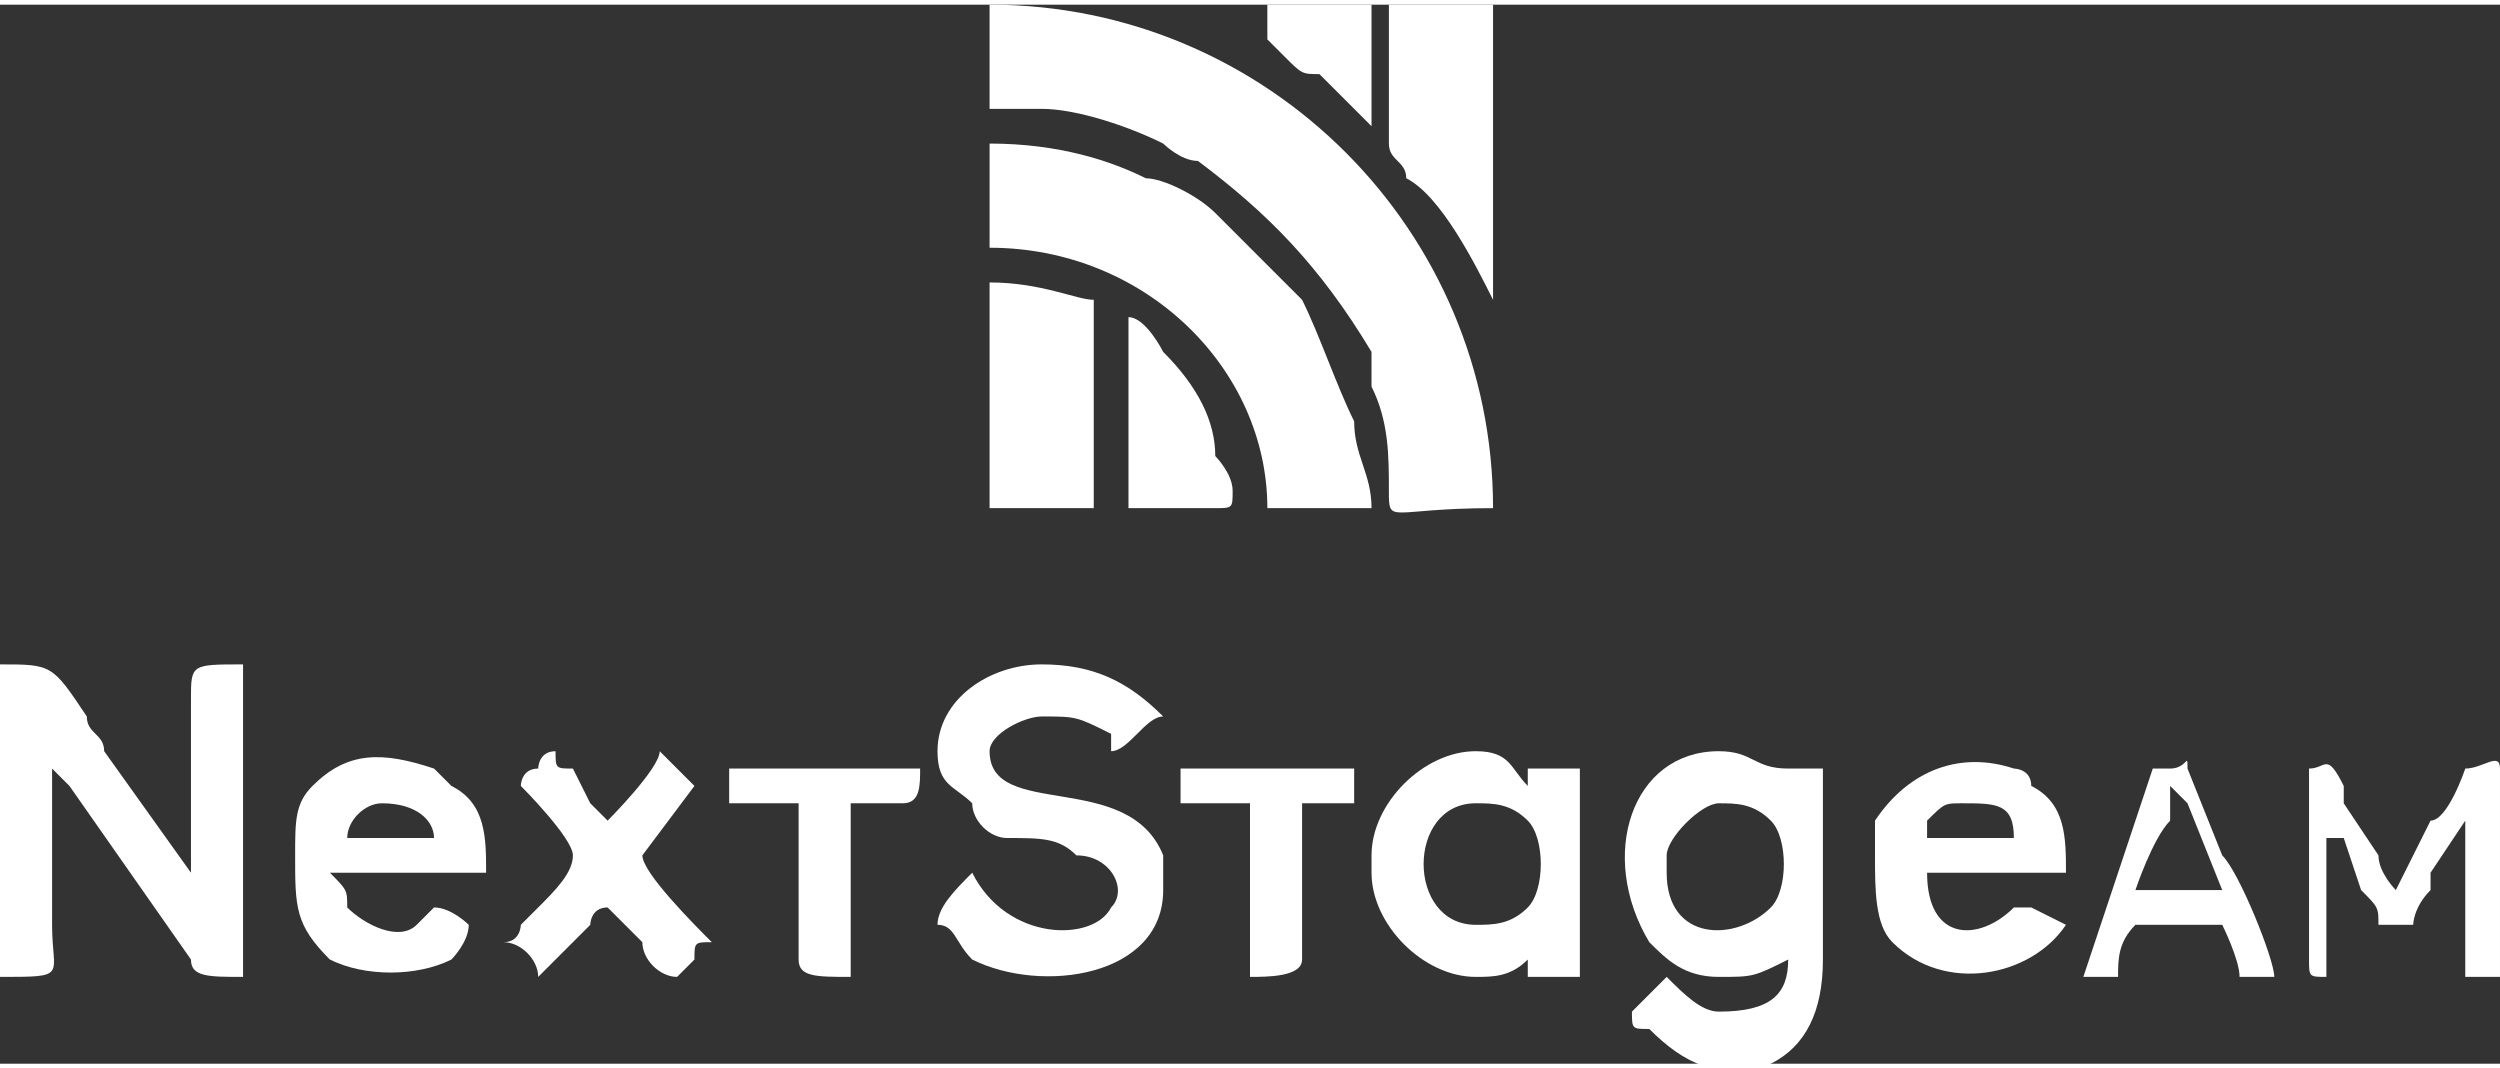
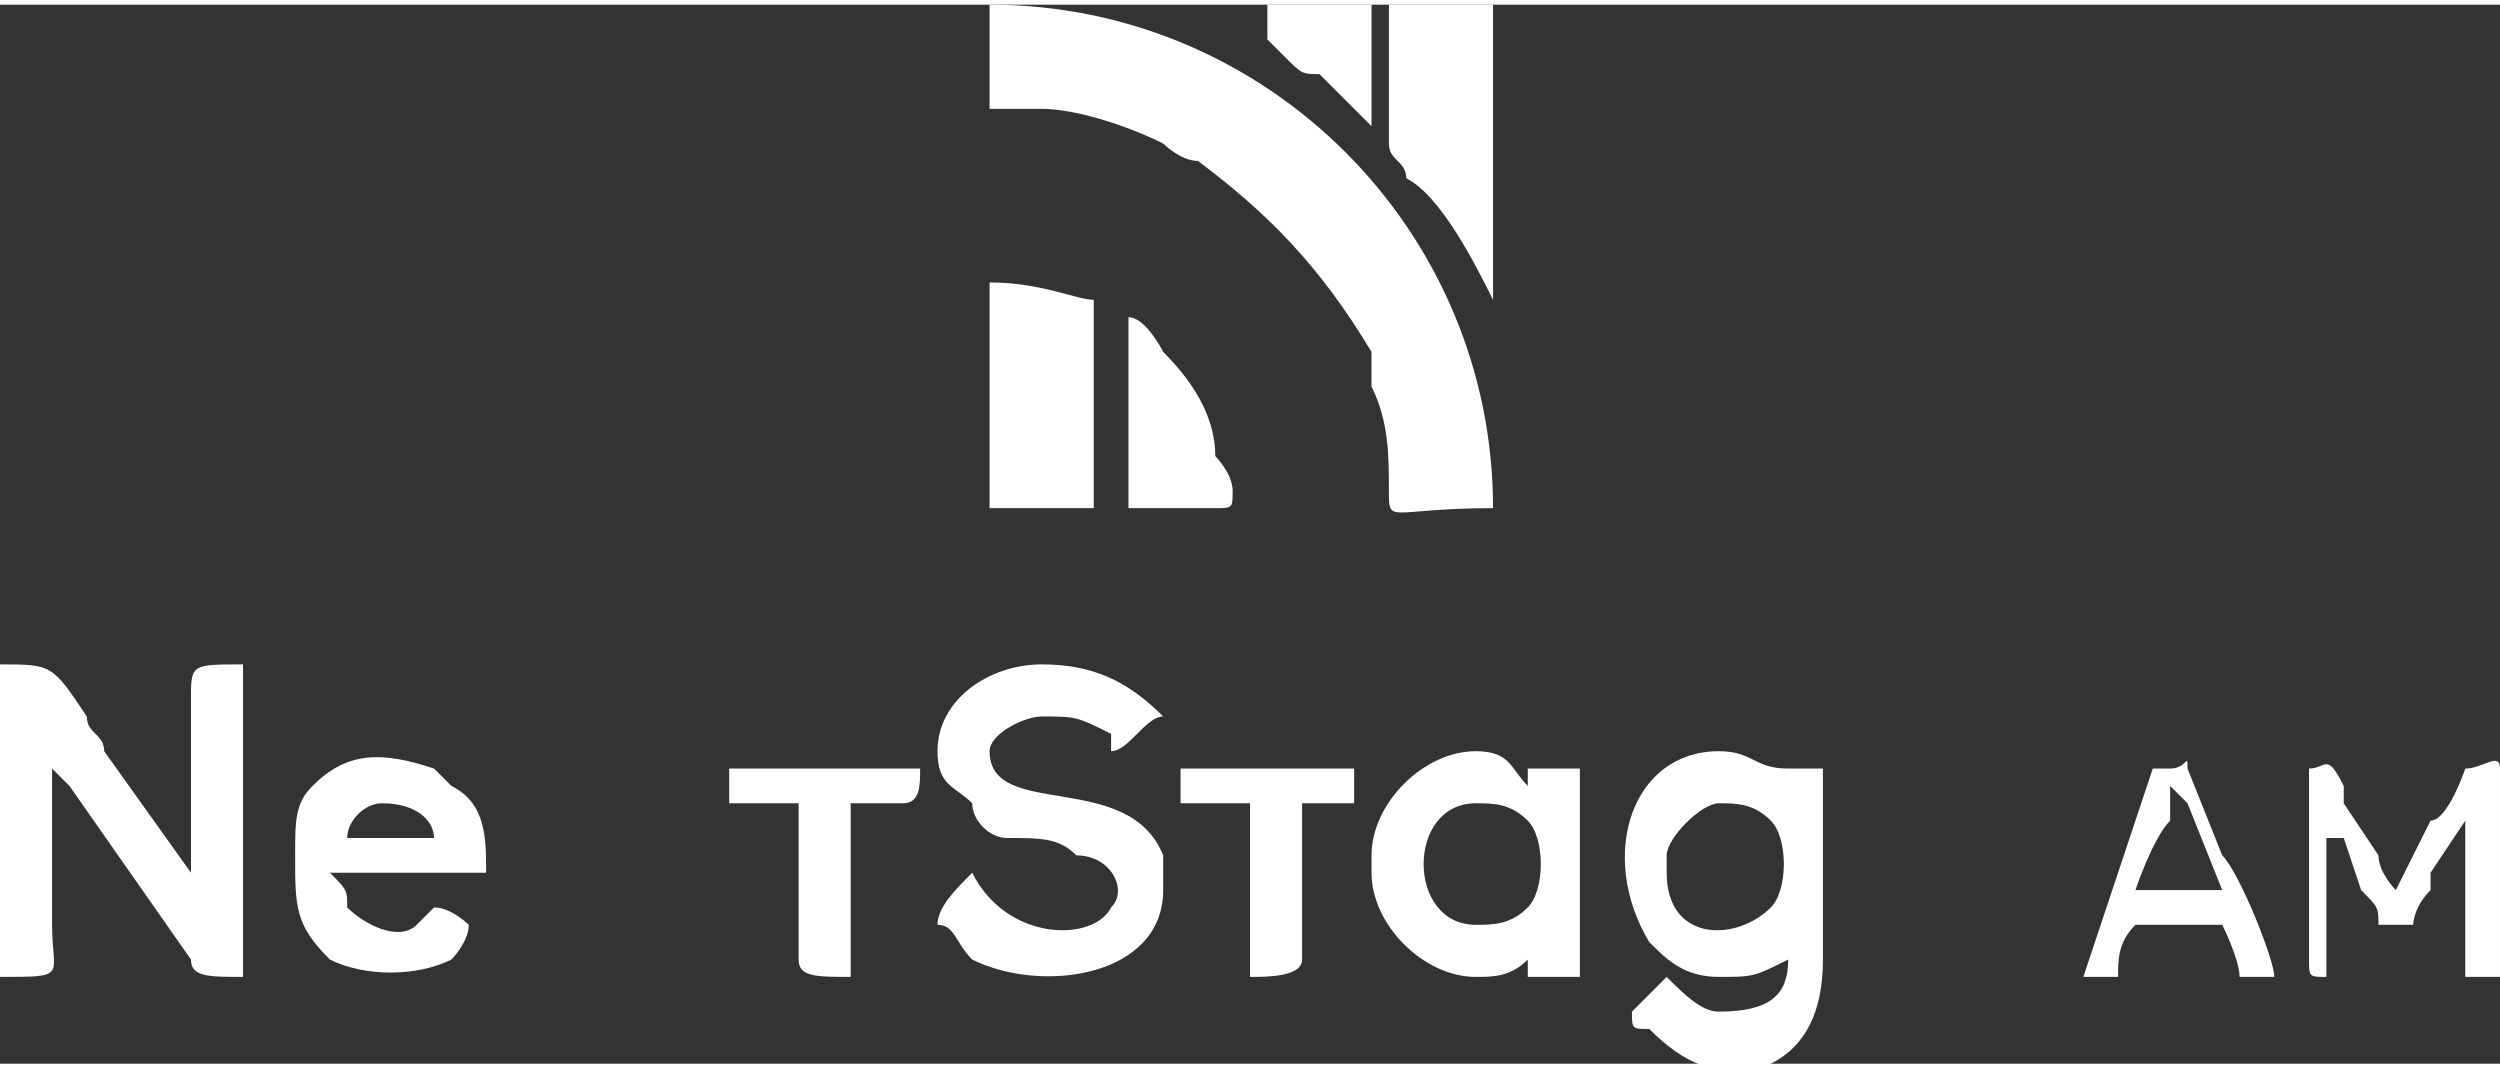
<svg xmlns="http://www.w3.org/2000/svg" xml:space="preserve" width="117px" height="50px" version="1.0" style="shape-rendering:geometricPrecision; text-rendering:geometricPrecision; image-rendering:optimizeQuality; fill-rule:evenodd; clip-rule:evenodd" viewBox="0 0 1.44 0.61">
  <rect x="0" y="0" width="1.44" height="0.61" fill="#333333" stroke="none" />
  <defs>
    <style type="text/css">  .fil0 {fill:white}  </style>
  </defs>
  <g id="Calque_x0020_1">
    <g id="_1863092325664">
      <path class="fil0" d="M0.57 0.06c0.01,0 0.02,0 0.03,0 0.02,0 0.05,0.01 0.07,0.02 0,0 0.01,0.01 0.02,0.01 0.04,0.03 0.07,0.06 0.1,0.11 0,0 0,0.01 0,0.02 0.01,0.02 0.01,0.04 0.01,0.06 0,0.02 0,0.01 0.06,0.01 0,-0.16 -0.13,-0.29 -0.29,-0.29l0 0.06z" />
-       <path class="fil0" d="M0.57 0.14c0.09,0 0.16,0.07 0.16,0.15l0.06 0c0,-0.02 -0.01,-0.03 -0.01,-0.05 -0.01,-0.02 -0.02,-0.05 -0.03,-0.07 -0.02,-0.02 -0.03,-0.03 -0.05,-0.05 -0.01,-0.01 -0.03,-0.02 -0.04,-0.02 -0.02,-0.01 -0.05,-0.02 -0.09,-0.02l0 0.06z" />
      <path class="fil0" d="M0 0.39l0 0.17c0.04,0 0.03,0 0.03,-0.03l0 -0.09c0,0 0.01,0.01 0.01,0.01l0.07 0.1c0,0.01 0.01,0.01 0.03,0.01l0 -0.18c-0.03,0 -0.03,0 -0.03,0.02l0 0.1 -0.05 -0.07c0,-0.01 -0.01,-0.01 -0.01,-0.02 -0.02,-0.03 -0.02,-0.03 -0.05,-0.03 0,0 0,0.01 0,0.01z" />
-       <path class="fil0" d="M0.96 0.5l0 -0.01c0,-0.01 0.02,-0.03 0.03,-0.03 0.01,0 0.02,0 0.03,0.01 0.01,0.01 0.01,0.04 0,0.05 -0.02,0.02 -0.06,0.02 -0.06,-0.02zm0.03 0.06c0.02,0 0.02,0 0.04,-0.01 0,0.02 -0.01,0.03 -0.04,0.03 -0.01,0 -0.02,-0.01 -0.03,-0.02l-0.02 0.02c0,0.01 0,0.01 0.01,0.01 0.02,0.02 0.04,0.03 0.07,0.02 0.02,-0.01 0.03,-0.03 0.03,-0.06l0 -0.11 -0.02 0 0 0c-0.02,0 -0.02,-0.01 -0.04,-0.01 -0.05,0 -0.07,0.06 -0.04,0.11 0.01,0.01 0.02,0.02 0.04,0.02z" />
+       <path class="fil0" d="M0.96 0.5l0 -0.01c0,-0.01 0.02,-0.03 0.03,-0.03 0.01,0 0.02,0 0.03,0.01 0.01,0.01 0.01,0.04 0,0.05 -0.02,0.02 -0.06,0.02 -0.06,-0.02m0.03 0.06c0.02,0 0.02,0 0.04,-0.01 0,0.02 -0.01,0.03 -0.04,0.03 -0.01,0 -0.02,-0.01 -0.03,-0.02l-0.02 0.02c0,0.01 0,0.01 0.01,0.01 0.02,0.02 0.04,0.03 0.07,0.02 0.02,-0.01 0.03,-0.03 0.03,-0.06l0 -0.11 -0.02 0 0 0c-0.02,0 -0.02,-0.01 -0.04,-0.01 -0.05,0 -0.07,0.06 -0.04,0.11 0.01,0.01 0.02,0.02 0.04,0.02z" />
      <path class="fil0" d="M0.54 0.43c0,0.02 0.01,0.02 0.02,0.03 0,0.01 0.01,0.02 0.02,0.02 0.02,0 0.03,0 0.04,0.01 0.02,0 0.03,0.02 0.02,0.03 -0.01,0.02 -0.06,0.02 -0.08,-0.02 -0.01,0.01 -0.02,0.02 -0.02,0.03 0.01,0 0.01,0.01 0.02,0.02 0.04,0.02 0.11,0.01 0.11,-0.04 0,-0.01 0,-0.02 0,-0.02 -0.02,-0.05 -0.1,-0.02 -0.1,-0.06 0,-0.01 0.02,-0.02 0.03,-0.02 0.02,0 0.02,0 0.04,0.01 0,0.01 0,0.01 0,0.01 0.01,0 0.02,-0.02 0.03,-0.02 -0.02,-0.02 -0.04,-0.03 -0.07,-0.03 -0.03,0 -0.06,0.02 -0.06,0.05z" />
      <path class="fil0" d="M0.85 0.53c-0.04,0 -0.04,-0.07 0,-0.07 0.01,0 0.02,0 0.03,0.01 0.01,0.01 0.01,0.04 0,0.05 -0.01,0.01 -0.02,0.01 -0.03,0.01zm-0.06 -0.04l0 0.01c0,0.03 0.03,0.06 0.06,0.06 0.01,0 0.02,0 0.03,-0.01l0 0.01 0.03 0 0 -0.12 -0.03 0 0 0.01c-0.01,-0.01 -0.01,-0.02 -0.03,-0.02 -0.03,0 -0.06,0.03 -0.06,0.06z" />
      <path class="fil0" d="M0.22 0.46l0 0c0.02,0 0.03,0.01 0.03,0.02l-0.05 0c0,-0.01 0.01,-0.02 0.02,-0.02zm-0.05 0.03c0,0.03 0,0.04 0.02,0.06 0.02,0.01 0.05,0.01 0.07,0 0,0 0.01,-0.01 0.01,-0.02 0,0 -0.01,-0.01 -0.02,-0.01 0,0 0,0 -0.01,0.01 -0.01,0.01 -0.03,0 -0.04,-0.01 0,-0.01 0,-0.01 -0.01,-0.02l0.09 0c0,-0.02 0,-0.04 -0.02,-0.05 -0.01,-0.01 -0.01,-0.01 -0.01,-0.01 -0.03,-0.01 -0.05,-0.01 -0.07,0.01 -0.01,0.01 -0.01,0.02 -0.01,0.04z" />
-       <path class="fil0" d="M1.13 0.46c0.02,0 0.03,0 0.03,0.02l-0.05 0c0,0 0,-0.01 0,-0.01 0.01,-0.01 0.01,-0.01 0.02,-0.01zm-0.05 0.03c0,0.02 0,0.04 0.01,0.05 0.03,0.03 0.08,0.02 0.1,-0.01l-0.02 -0.01c-0.01,0 -0.01,0 -0.01,0 -0.02,0.02 -0.05,0.02 -0.05,-0.02l0.08 0c0,-0.02 0,-0.04 -0.02,-0.05 0,-0.01 -0.01,-0.01 -0.01,-0.01 -0.03,-0.01 -0.06,0 -0.08,0.03 0,0 0,0.01 0,0.02z" />
      <path class="fil0" d="M0.57 0.29l0.06 0 0 -0.12c-0.01,0 -0.03,-0.01 -0.06,-0.01l0 0.13z" />
      <path class="fil0" d="M0.8 0l0 0.08c0,0.01 0.01,0.01 0.01,0.02 0.02,0.01 0.04,0.05 0.05,0.07 0,0.01 0,0.01 0,0.01l0 -0.18 -0.05 0c0,0 -0.01,0 -0.01,0z" />
-       <path class="fil0" d="M0.3 0.45c0,0 0.03,0.03 0.03,0.04 0,0.01 -0.01,0.02 -0.02,0.03 0,0 0,0 -0.01,0.01 0,0 0,0.01 -0.01,0.01 0.01,0 0.02,0.01 0.02,0.02l0.03 -0.03c0,0 0,-0.01 0.01,-0.01l0.02 0.02c0,0.01 0.01,0.02 0.02,0.02l0.01 -0.01c0,-0.01 0,-0.01 0.01,-0.01 -0.01,-0.01 -0.04,-0.04 -0.04,-0.05l0.03 -0.04c0,0 -0.01,-0.01 -0.02,-0.02 0,0.01 -0.03,0.04 -0.03,0.04 0,0 -0.01,-0.01 -0.01,-0.01l-0.01 -0.02c-0.01,0 -0.01,0 -0.01,-0.01 -0.01,0 -0.01,0.01 -0.01,0.01 -0.01,0 -0.01,0.01 -0.01,0.01z" />
      <path class="fil0" d="M1.33 0.44l0 0.11c0,0.01 0,0.01 0.01,0.01 0,0 0,-0.01 0,-0.01l0 -0.08 0 0.01c0.01,0 0.01,0 0.01,0l0.01 0.03c0.01,0.01 0.01,0.01 0.01,0.02l0.02 0c0,0 0,-0.01 0.01,-0.02 0,0 0,-0.01 0,-0.01l0.02 -0.03c0,0 0,0 0,0l0 0.09 0.02 0 0 -0.12c0,-0.01 -0.01,0 -0.02,0 0,0 -0.01,0.03 -0.02,0.03l-0.02 0.04c0,0 -0.01,-0.01 -0.01,-0.02l-0.02 -0.03c0,0 0,0 0,-0.01 -0.01,-0.02 -0.01,-0.01 -0.02,-0.01 0,0 0,0 0,0z" />
      <path class="fil0" d="M0.42 0.46l0.04 0 0 0.09c0,0.01 0.01,0.01 0.03,0.01l0 -0.1 0.03 0c0.01,0 0.01,-0.01 0.01,-0.02l-0.11 0 0 0.02z" />
      <path class="fil0" d="M0.68 0.46l0.04 0 0 0.1c0.01,0 0.03,0 0.03,-0.01l0 -0.09 0.03 0 0 -0.02 -0.1 0 0 0.02z" />
      <path class="fil0" d="M0.65 0.29l0.05 0c0.01,0 0.01,0 0.01,-0.01 0,-0.01 -0.01,-0.02 -0.01,-0.02 0,-0.02 -0.01,-0.04 -0.03,-0.06 0,0 -0.01,-0.02 -0.02,-0.02l0 0.1c0,0.01 0,0.01 0,0.01z" />
      <path class="fil0" d="M1.25 0.45c0.01,0.01 0.01,0.01 0.01,0.01l0.02 0.05 -0.05 0c0,0 0.01,-0.03 0.02,-0.04 0,0 0,-0.01 0,-0.02zm-0.05 0.11l0.02 0c0,-0.01 0,-0.02 0.01,-0.03l0.05 0c0,0 0.01,0.02 0.01,0.03l0.02 0c0,-0.01 -0.02,-0.06 -0.03,-0.07l-0.02 -0.05c0,-0.01 0,0 -0.01,0 0,0 0,0 -0.01,0l-0.04 0.12z" />
      <path class="fil0" d="M0.73 0.02c0,0 0.01,0.01 0.01,0.01 0.01,0.01 0.01,0.01 0.02,0.01l0.02 0.02c0,0 0,0 0.01,0.01l0 -0.07 -0.06 0 0 0.02z" />
    </g>
  </g>
</svg>